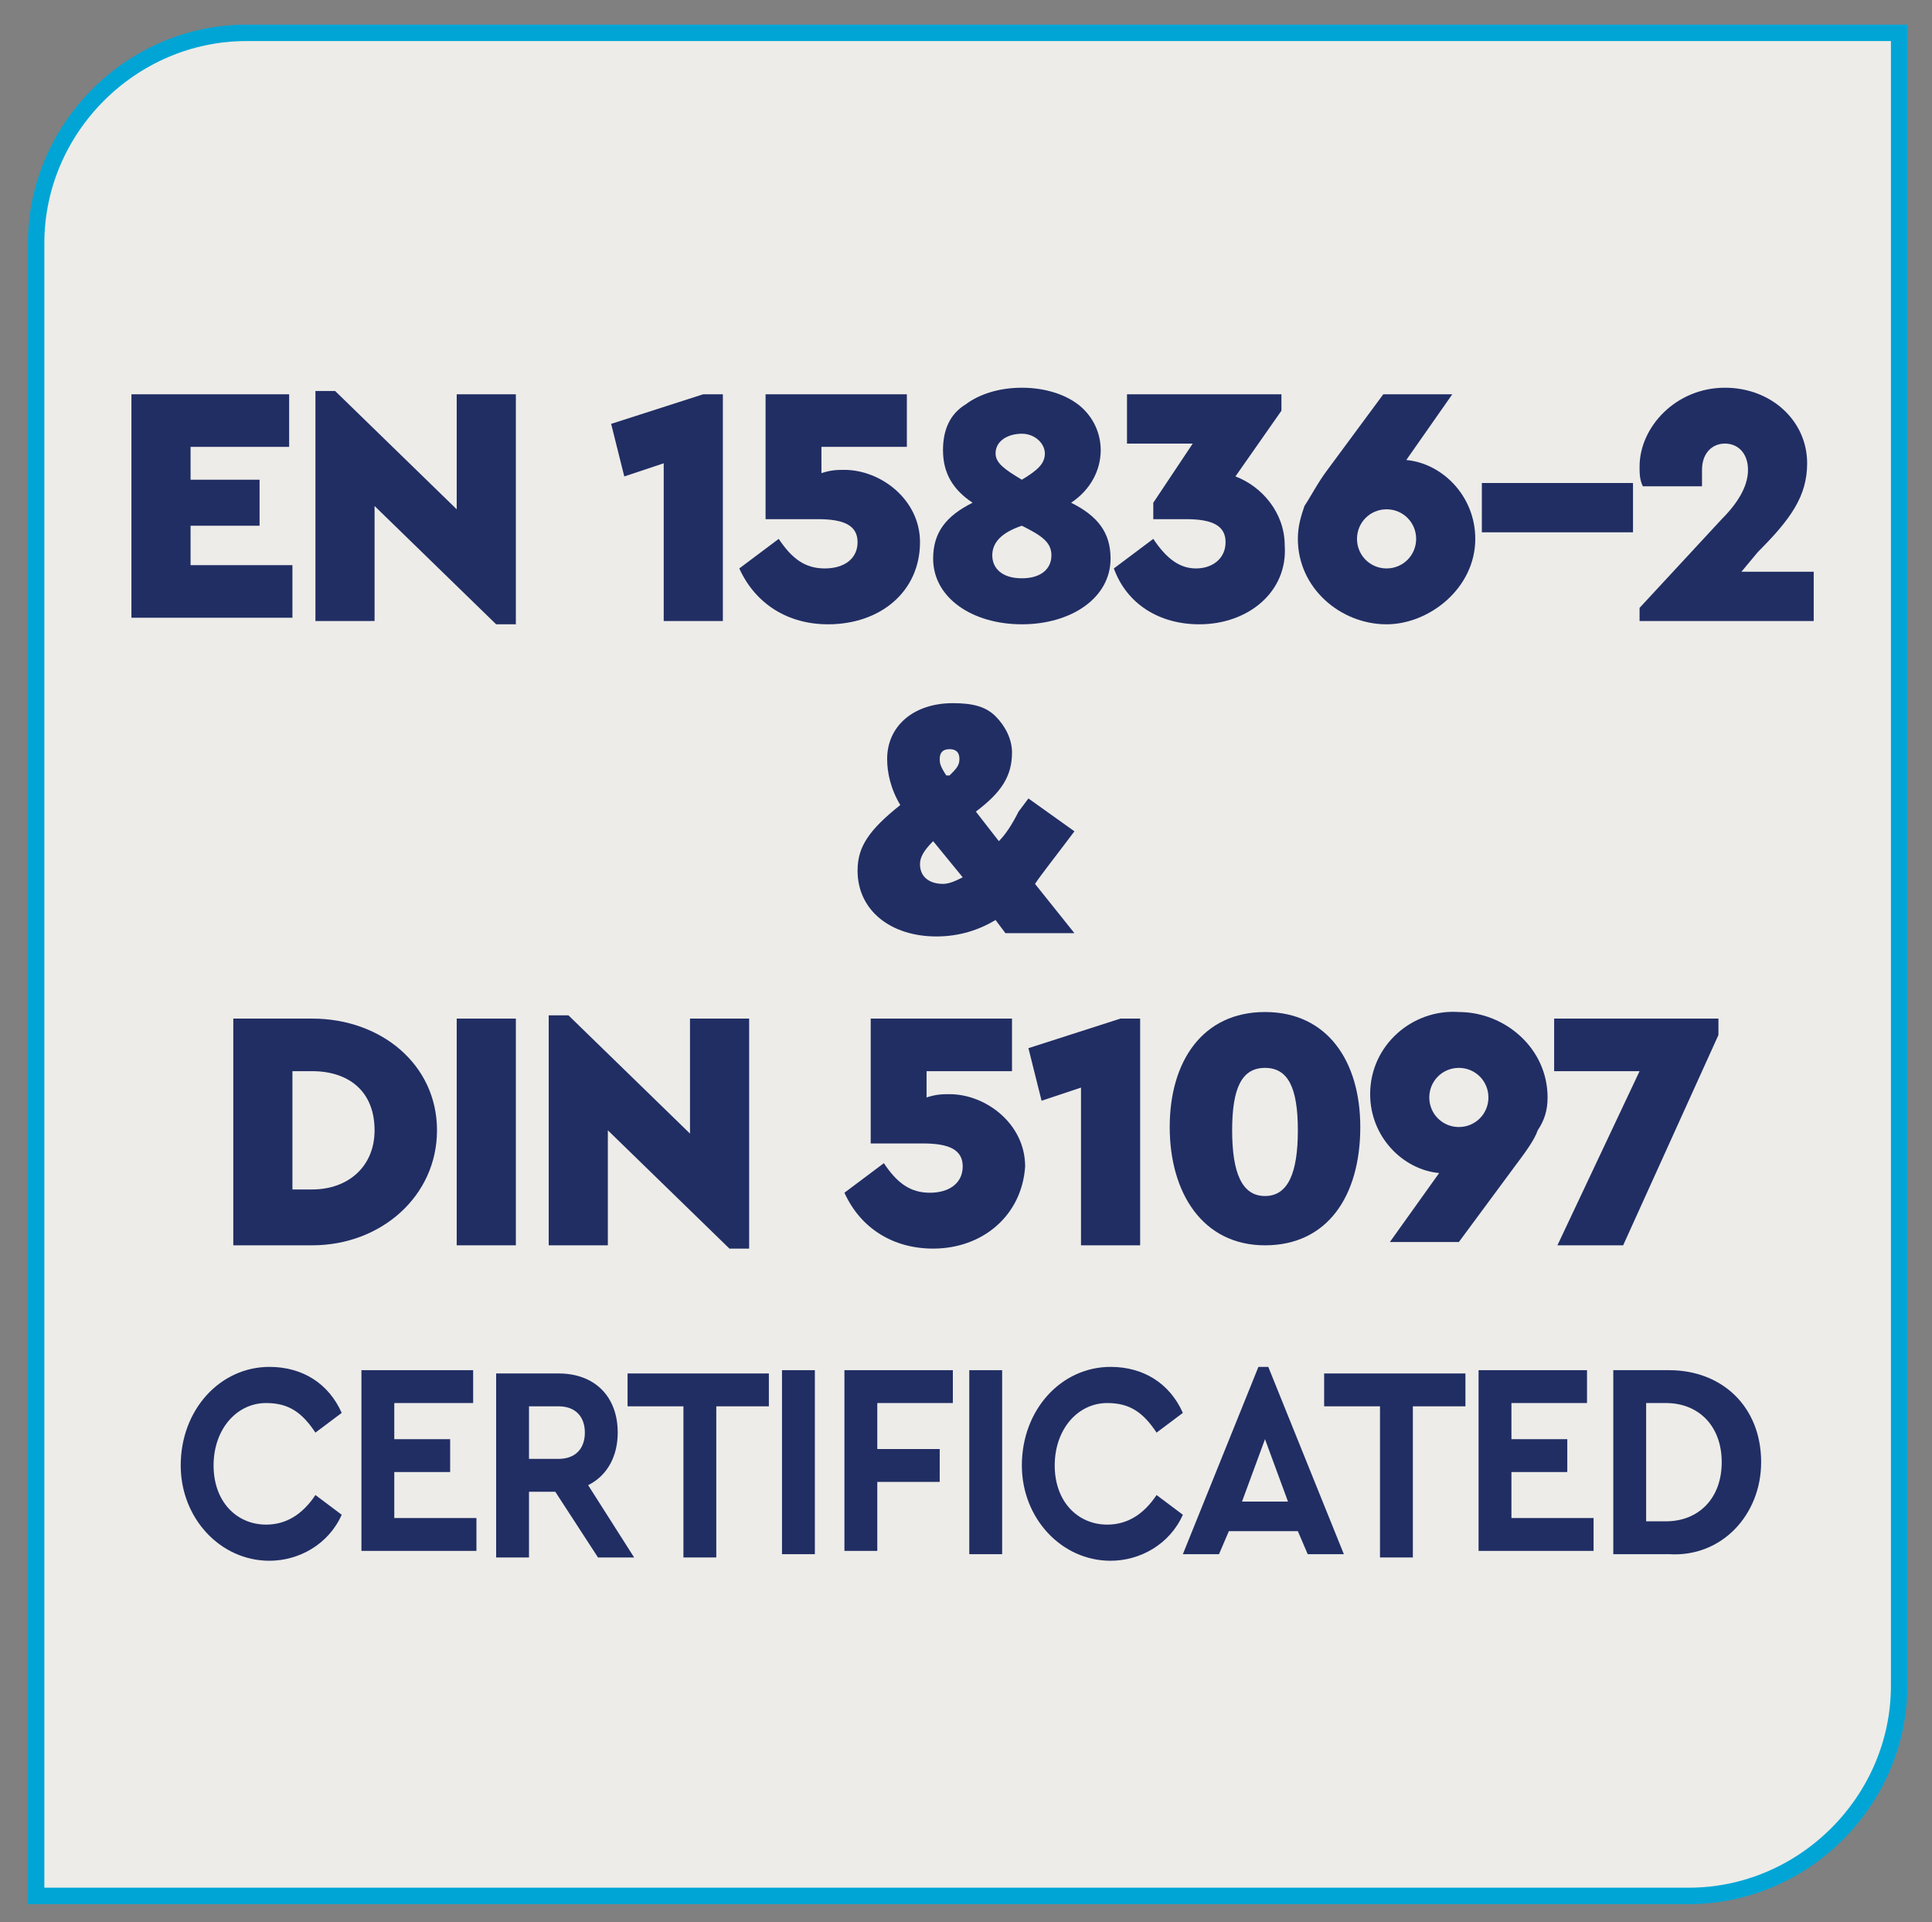
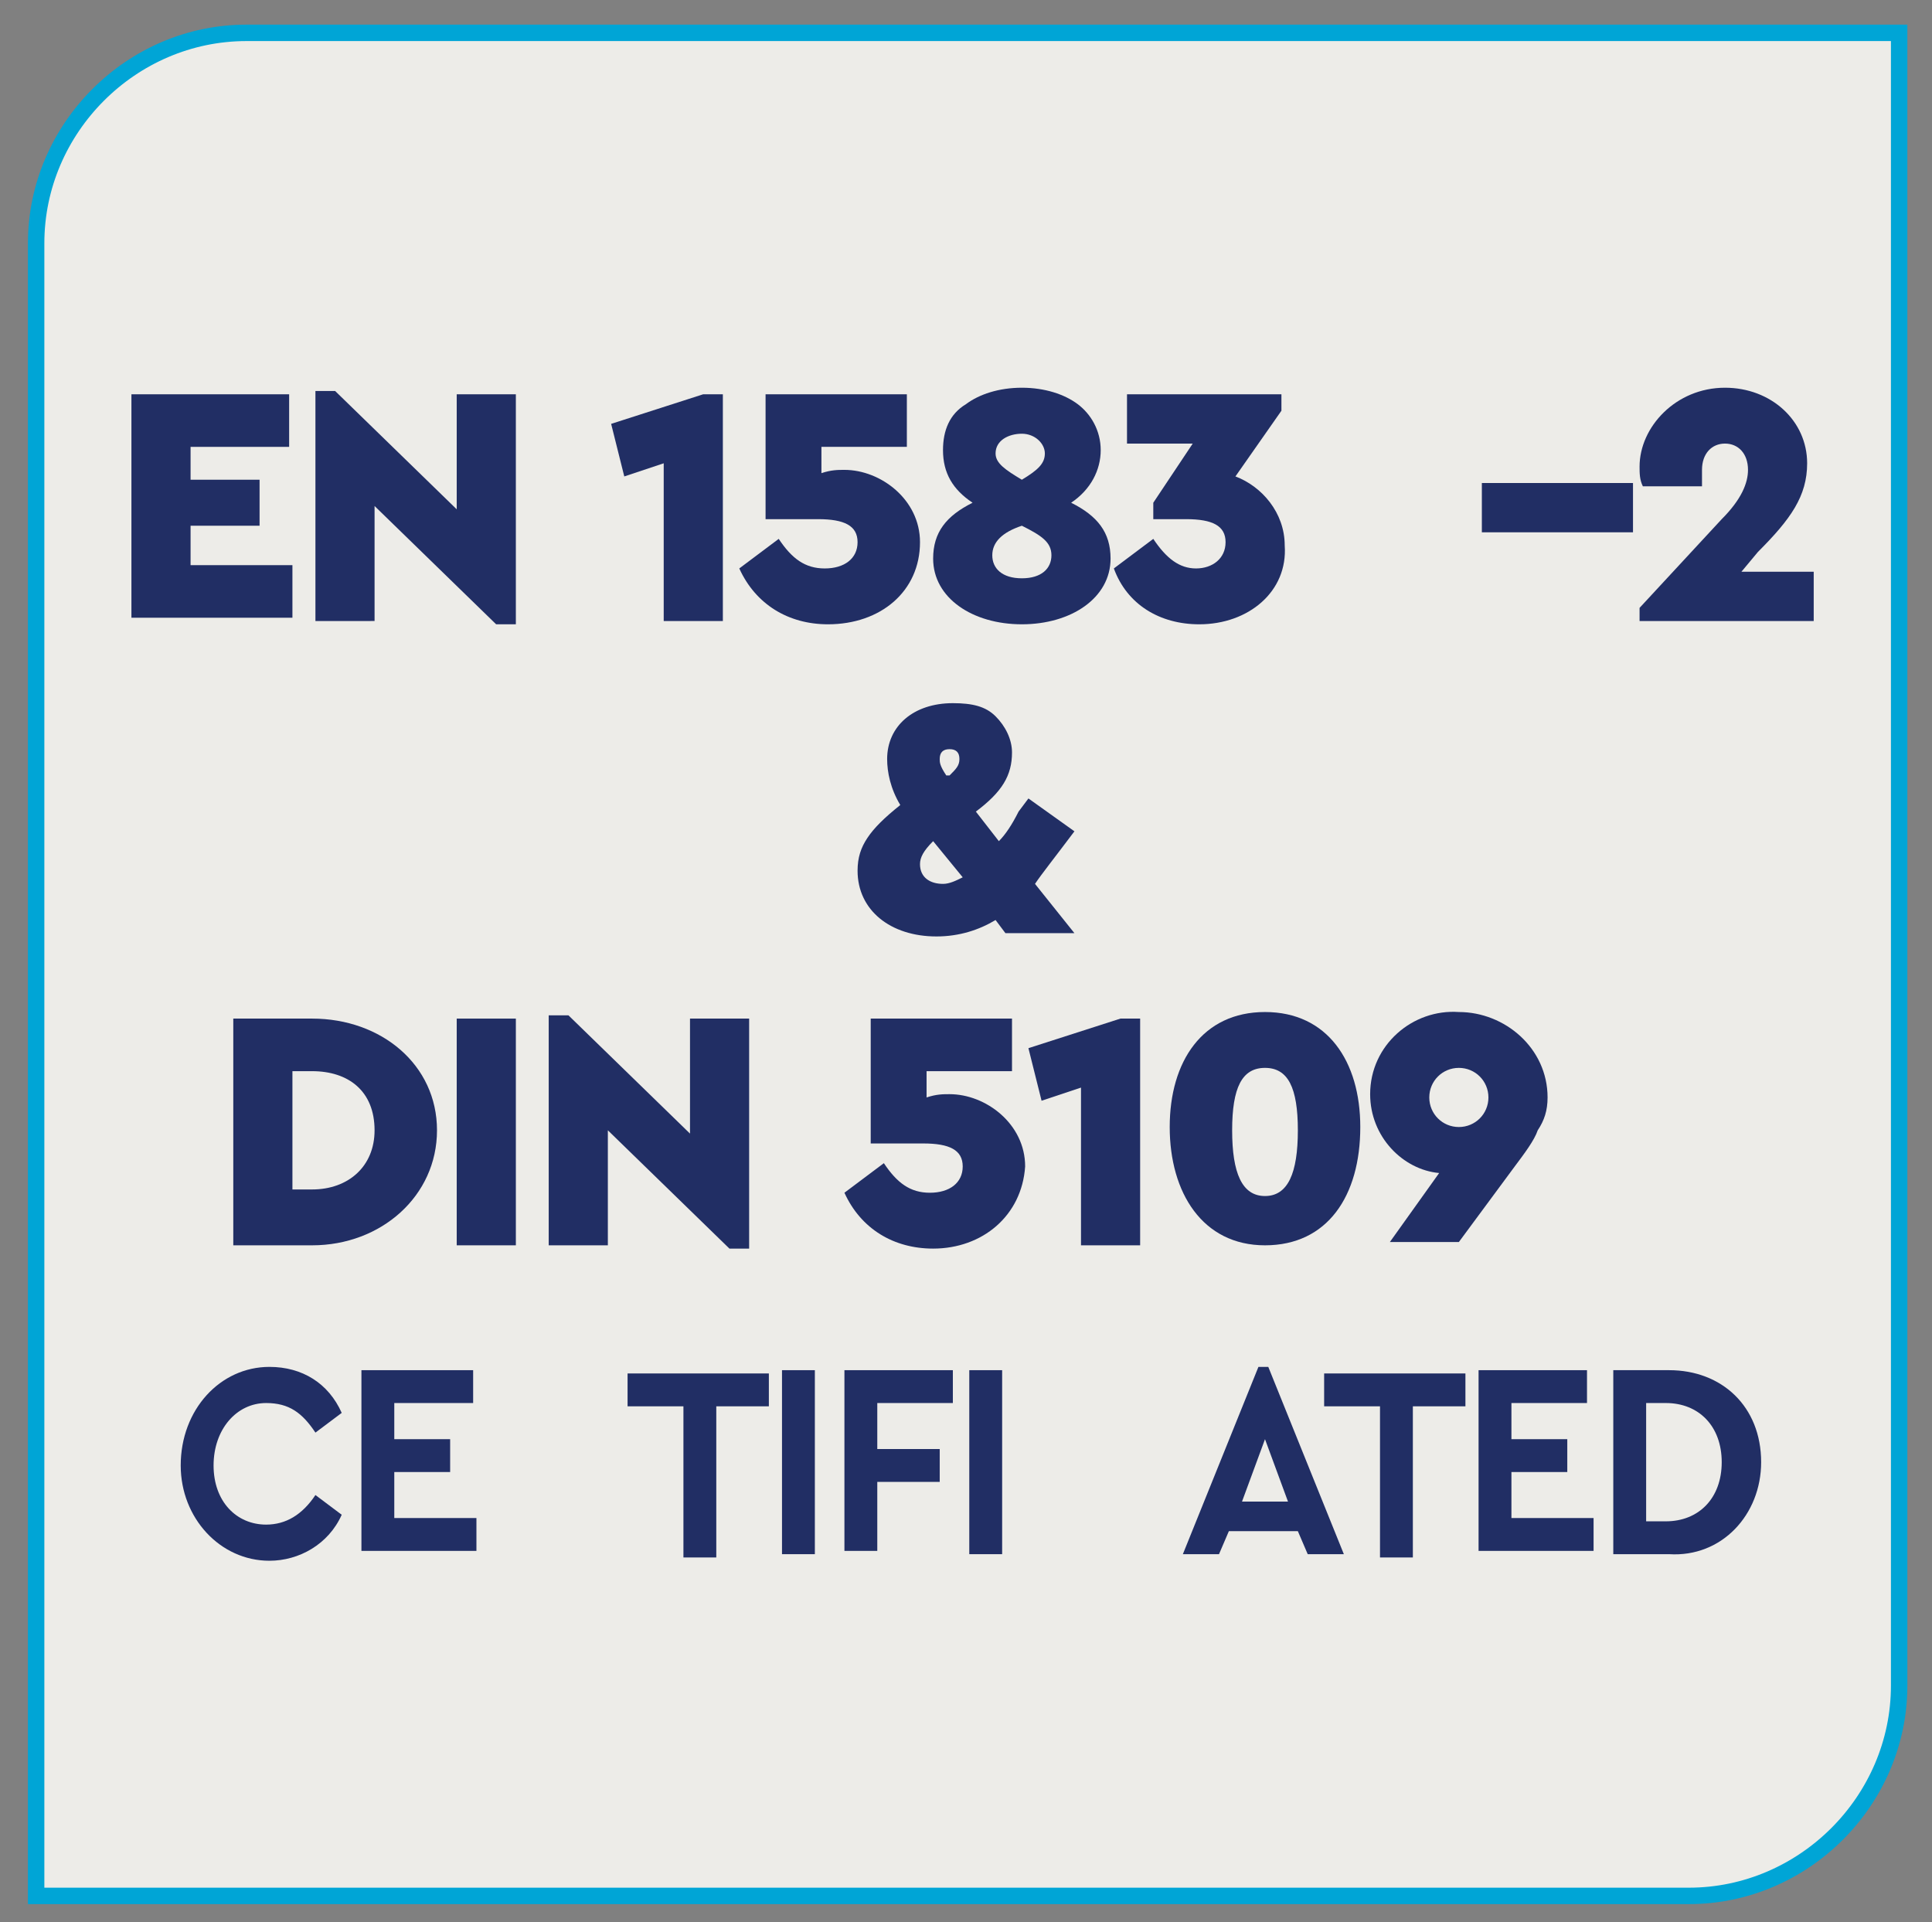
<svg xmlns="http://www.w3.org/2000/svg" xmlns:xlink="http://www.w3.org/1999/xlink" version="1.1" id="Layer_1" x="0px" y="0px" viewBox="0 0 58.8 58.5" style="enable-background:new 0 0 58.8 58.5;" xml:space="preserve">
  <rect x="0" y="0" width="58.8" height="58.5" fill="#808080" stroke="none" />
  <style type="text/css">
	.st0{clip-path:url(#SVGID_00000144300608713050732520000004033459468914844295_);fill:#EDECE8;}
	
		.st1{clip-path:url(#SVGID_00000144300608713050732520000004033459468914844295_);fill:none;stroke:#00A5D6;stroke-width:0.5;stroke-miterlimit:10;}
	.st2{fill:#212E64;}
</style>
  <g>
    <defs>
      <rect id="SVGID_1_" x="-8.1" y="-6.2" width="79.6" height="65.2" />
    </defs>
    <clipPath id="SVGID_00000052099773219304138130000001442383955742981542_">
      <use xlink:href="#SVGID_1_" style="overflow:visible;" />
    </clipPath>
    <path style="clip-path:url(#SVGID_00000052099773219304138130000001442383955742981542_);fill:#EDECE8;" d="M7.5,1   C4,1,1.1,3.9,1.1,7.4v50.3h50.3c3.5,0,6.4-2.9,6.4-6.4V1H7.5z" />
    <path style="clip-path:url(#SVGID_00000052099773219304138130000001442383955742981542_);fill:none;stroke:#00A5D6;stroke-width:0.5;stroke-miterlimit:10;" d="   M7.5,1C4,1,1.1,3.9,1.1,7.4v50.3h50.3c3.5,0,6.4-2.9,6.4-6.4V1H7.5z" />
  </g>
  <g>
    <path class="st2" d="M4,12h4.8v1.6h-3v1h2.1V16H5.8v1.2h3.1v1.6H4V12z" />
    <path class="st2" d="M15.7,12v7h-0.6l-3.7-3.6v3.5H9.6v-7h0.6l3.7,3.6V12H15.7z" />
    <path class="st2" d="M22,12v6.9h-1.8v-4.8L19,14.5l-0.4-1.6l2.8-0.9H22z" />
    <path class="st2" d="M25.2,19c-1.2,0-2.2-0.6-2.7-1.7l1.2-0.9c0.4,0.6,0.8,0.9,1.4,0.9c0.6,0,1-0.3,1-0.8s-0.4-0.7-1.2-0.7h-1.6V12   h4.3v1.6H25v0.8c0.3-0.1,0.5-0.1,0.7-0.1c1.1,0,2.3,0.9,2.3,2.2C28,18,26.8,19,25.2,19z" />
    <path class="st2" d="M31.1,19c-1.5,0-2.7-0.8-2.7-2c0-0.8,0.4-1.3,1.2-1.7c-0.6-0.4-0.9-0.9-0.9-1.6c0-0.6,0.2-1.1,0.7-1.4   c0.4-0.3,1-0.5,1.7-0.5s1.3,0.2,1.7,0.5c0.4,0.3,0.7,0.8,0.7,1.4c0,0.6-0.3,1.2-0.9,1.6c0.8,0.4,1.2,0.9,1.2,1.7   C33.8,18.2,32.6,19,31.1,19z M31.1,16c-0.6,0.2-0.9,0.5-0.9,0.9s0.3,0.7,0.9,0.7c0.6,0,0.9-0.3,0.9-0.7S31.7,16.3,31.1,16z    M31.1,14.6c0.5-0.3,0.7-0.5,0.7-0.8c0-0.3-0.3-0.6-0.7-0.6c-0.4,0-0.8,0.2-0.8,0.6C30.3,14.1,30.6,14.3,31.1,14.6z" />
    <path class="st2" d="M36.5,19c-1.2,0-2.2-0.6-2.6-1.7l1.2-0.9c0.4,0.6,0.8,0.9,1.3,0.9c0.5,0,0.9-0.3,0.9-0.8s-0.4-0.7-1.2-0.7h-1   v-0.5l1.2-1.8h-2V12h4.7v0.5l-1.4,2c0.8,0.3,1.5,1.1,1.5,2.1C39.2,18,38,19,36.5,19z" />
-     <path class="st2" d="M42.2,19c-1.4,0-2.7-1.1-2.7-2.6c0-0.4,0.1-0.7,0.2-1c0.2-0.3,0.4-0.7,0.7-1.1l1.7-2.3h2.1L42.8,14   c1.1,0.1,2.1,1.1,2.1,2.4C44.9,17.9,43.5,19,42.2,19z M42.2,15.5c-0.5,0-0.9,0.4-0.9,0.9c0,0.5,0.4,0.9,0.9,0.9s0.9-0.4,0.9-0.9   C43.1,15.9,42.7,15.5,42.2,15.5z" />
    <path class="st2" d="M45.1,14.7h4.6v1.5h-4.6V14.7z" />
    <path class="st2" d="M55.2,17.4v1.5l-5.3,0v-0.4l2.5-2.7c0.6-0.6,0.8-1.1,0.8-1.5c0-0.5-0.3-0.8-0.7-0.8c-0.4,0-0.7,0.3-0.7,0.8   c0,0.1,0,0.3,0,0.5H50c-0.1-0.2-0.1-0.4-0.1-0.6c0-1.2,1.1-2.4,2.6-2.4c1.4,0,2.5,1,2.5,2.3c0,1-0.5,1.7-1.5,2.7L53,17.4H55.2z" />
  </g>
  <g>
    <path class="st2" d="M32.7,28.4h-2.1L30.3,28c-0.5,0.3-1.1,0.5-1.8,0.5c-1.4,0-2.4-0.8-2.4-2c0-0.4,0.1-0.7,0.3-1   c0.2-0.3,0.5-0.6,1-1C27.1,24,27,23.5,27,23.1c0-1,0.8-1.7,2-1.7c0.6,0,1,0.1,1.3,0.4c0.3,0.3,0.5,0.7,0.5,1.1   c0,0.7-0.3,1.2-1.1,1.8l0,0l0.7,0.9c0.2-0.2,0.4-0.5,0.6-0.9l0.3-0.4l1.4,1c-0.6,0.8-1,1.3-1.2,1.6L32.7,28.4z M28.4,25.6   c-0.3,0.3-0.4,0.5-0.4,0.7c0,0.4,0.3,0.6,0.7,0.6c0.2,0,0.4-0.1,0.6-0.2L28.4,25.6z M28.8,23.6L28.8,23.6l0.1,0   c0.2-0.2,0.3-0.3,0.3-0.5c0-0.2-0.1-0.3-0.3-0.3c-0.2,0-0.3,0.1-0.3,0.3C28.6,23.2,28.6,23.3,28.8,23.6z" />
  </g>
  <g>
    <path class="st2" d="M7.1,31h2.4c2.1,0,3.8,1.4,3.8,3.4c0,2-1.7,3.5-3.8,3.5H7.1V31z M9.5,36.2c1.1,0,1.9-0.7,1.9-1.8   c0-1.2-0.8-1.8-1.9-1.8H8.9v3.6H9.5z" />
    <path class="st2" d="M13.9,31h1.8v6.9h-1.8V31z" />
    <path class="st2" d="M22.8,31v7h-0.6l-3.7-3.6v3.5h-1.8v-7h0.6l3.7,3.6V31H22.8z" />
    <path class="st2" d="M28.4,38c-1.2,0-2.2-0.6-2.7-1.7l1.2-0.9c0.4,0.6,0.8,0.9,1.4,0.9c0.6,0,1-0.3,1-0.8s-0.4-0.7-1.2-0.7h-1.6V31   h4.3v1.6h-2.6v0.8c0.3-0.1,0.5-0.1,0.7-0.1c1.1,0,2.3,0.9,2.3,2.2C31.1,37,29.9,38,28.4,38z" />
    <path class="st2" d="M34.7,31v6.9h-1.8v-4.8l-1.2,0.4l-0.4-1.6l2.8-0.9H34.7z" />
    <path class="st2" d="M38.5,30.8c1.9,0,2.9,1.5,2.9,3.5c0,2.1-1,3.6-2.9,3.6c-1.9,0-2.9-1.6-2.9-3.6C35.6,32.3,36.6,30.8,38.5,30.8z    M38.5,32.5c-0.7,0-1,0.6-1,1.9c0,1.3,0.3,2,1,2c0.7,0,1-0.7,1-2C39.5,33.1,39.2,32.5,38.5,32.5z" />
    <path class="st2" d="M46.8,34.4c-0.1,0.3-0.4,0.7-0.7,1.1l-1.7,2.3h-2.1l1.5-2.1c-1.1-0.1-2.1-1.1-2.1-2.4c0-1.5,1.3-2.6,2.7-2.5   c1.4,0,2.7,1.1,2.7,2.6C47.1,33.8,47,34.1,46.8,34.4z M44.4,32.5c-0.5,0-0.9,0.4-0.9,0.9c0,0.5,0.4,0.9,0.9,0.9   c0.5,0,0.9-0.4,0.9-0.9C45.3,32.9,44.9,32.5,44.4,32.5z" />
-     <path class="st2" d="M52.3,31v0.5l-2.9,6.4h-2l2.5-5.3h-2.6V31H52.3z" />
  </g>
  <g>
    <path class="st2" d="M8.2,41.6c1,0,1.8,0.5,2.2,1.4l-0.8,0.6c-0.4-0.6-0.8-0.9-1.5-0.9c-0.9,0-1.6,0.8-1.6,1.9   c0,1.1,0.7,1.8,1.6,1.8c0.6,0,1.1-0.3,1.5-0.9l0.8,0.6c-0.4,0.9-1.3,1.4-2.2,1.4c-1.5,0-2.7-1.3-2.7-2.9   C5.5,42.9,6.7,41.6,8.2,41.6z" />
    <path class="st2" d="M11,41.7h3.4v1h-2.4v1.1h1.7v1h-1.7v1.4h2.5v1H11V41.7z" />
-     <path class="st2" d="M18.2,47.4l-1.3-2h-0.8v2h-1v-5.6H17c1.1,0,1.8,0.7,1.8,1.8c0,0.7-0.3,1.3-0.9,1.6l1.4,2.2H18.2z M16.2,44.4   H17c0.5,0,0.8-0.3,0.8-0.8c0-0.5-0.3-0.8-0.8-0.8h-0.9V44.4z" />
    <path class="st2" d="M20.7,42.8h-1.6v-1h4.3v1h-1.6v4.6h-1V42.8z" />
    <path class="st2" d="M23.8,41.7h1v5.6h-1V41.7z" />
    <path class="st2" d="M25.7,41.7H29v1h-2.3v1.4h1.9v1h-1.9v2.1h-1V41.7z" />
    <path class="st2" d="M29.5,41.7h1v5.6h-1V41.7z" />
-     <path class="st2" d="M33.8,41.6c1,0,1.8,0.5,2.2,1.4l-0.8,0.6c-0.4-0.6-0.8-0.9-1.5-0.9c-0.9,0-1.6,0.8-1.6,1.9   c0,1.1,0.7,1.8,1.6,1.8c0.6,0,1.1-0.3,1.5-0.9l0.8,0.6c-0.4,0.9-1.3,1.4-2.2,1.4c-1.5,0-2.7-1.3-2.7-2.9   C31.1,42.9,32.3,41.6,33.8,41.6z" />
    <path class="st2" d="M39.5,46.6h-2.1l-0.3,0.7h-1.1l2.3-5.7h0.3l2.3,5.7h-1.1L39.5,46.6z M38.5,43.8l-0.7,1.9h1.4L38.5,43.8z" />
    <path class="st2" d="M41.9,42.8h-1.6v-1h4.3v1h-1.6v4.6h-1V42.8z" />
    <path class="st2" d="M44.9,41.7h3.4v1H46v1.1h1.7v1H46v1.4h2.5v1h-3.5V41.7z" />
    <path class="st2" d="M49.1,41.7h1.7c1.6,0,2.8,1.1,2.8,2.8c0,1.6-1.2,2.9-2.8,2.8h-1.7V41.7z M50.7,46.3c1,0,1.7-0.7,1.7-1.8   c0-1.1-0.7-1.8-1.7-1.8h-0.6v3.6H50.7z" />
  </g>
</svg>